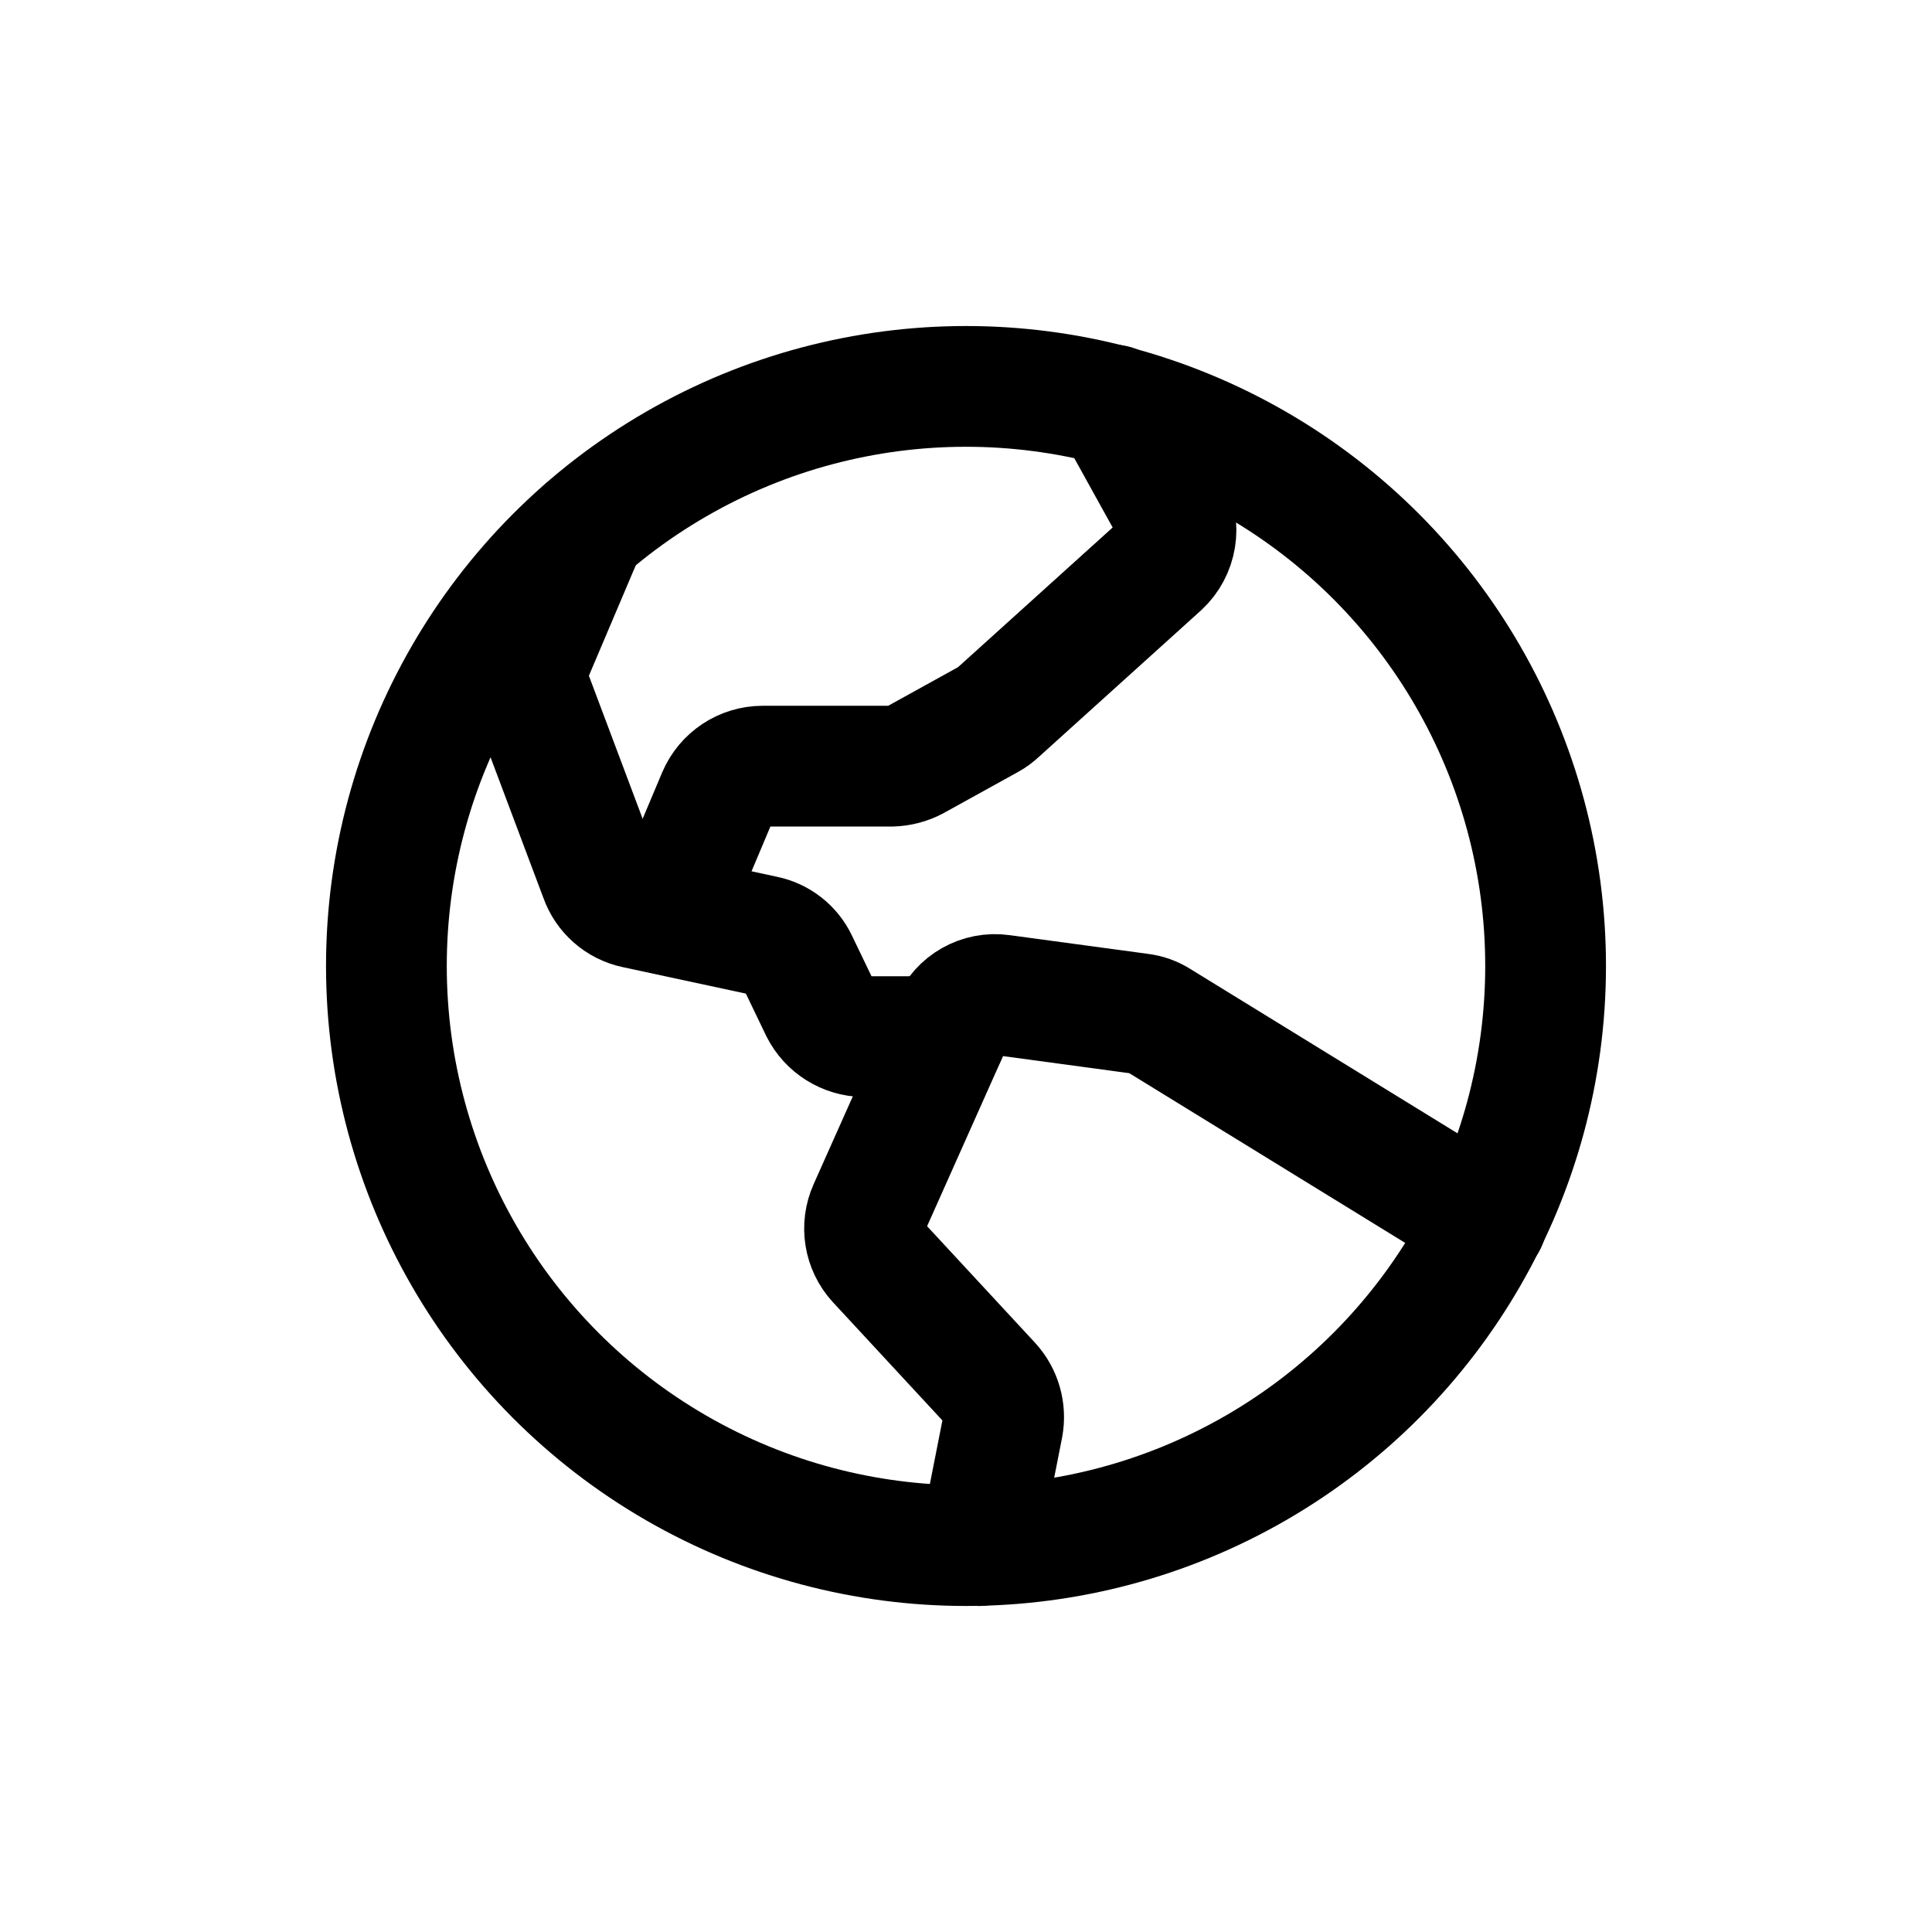
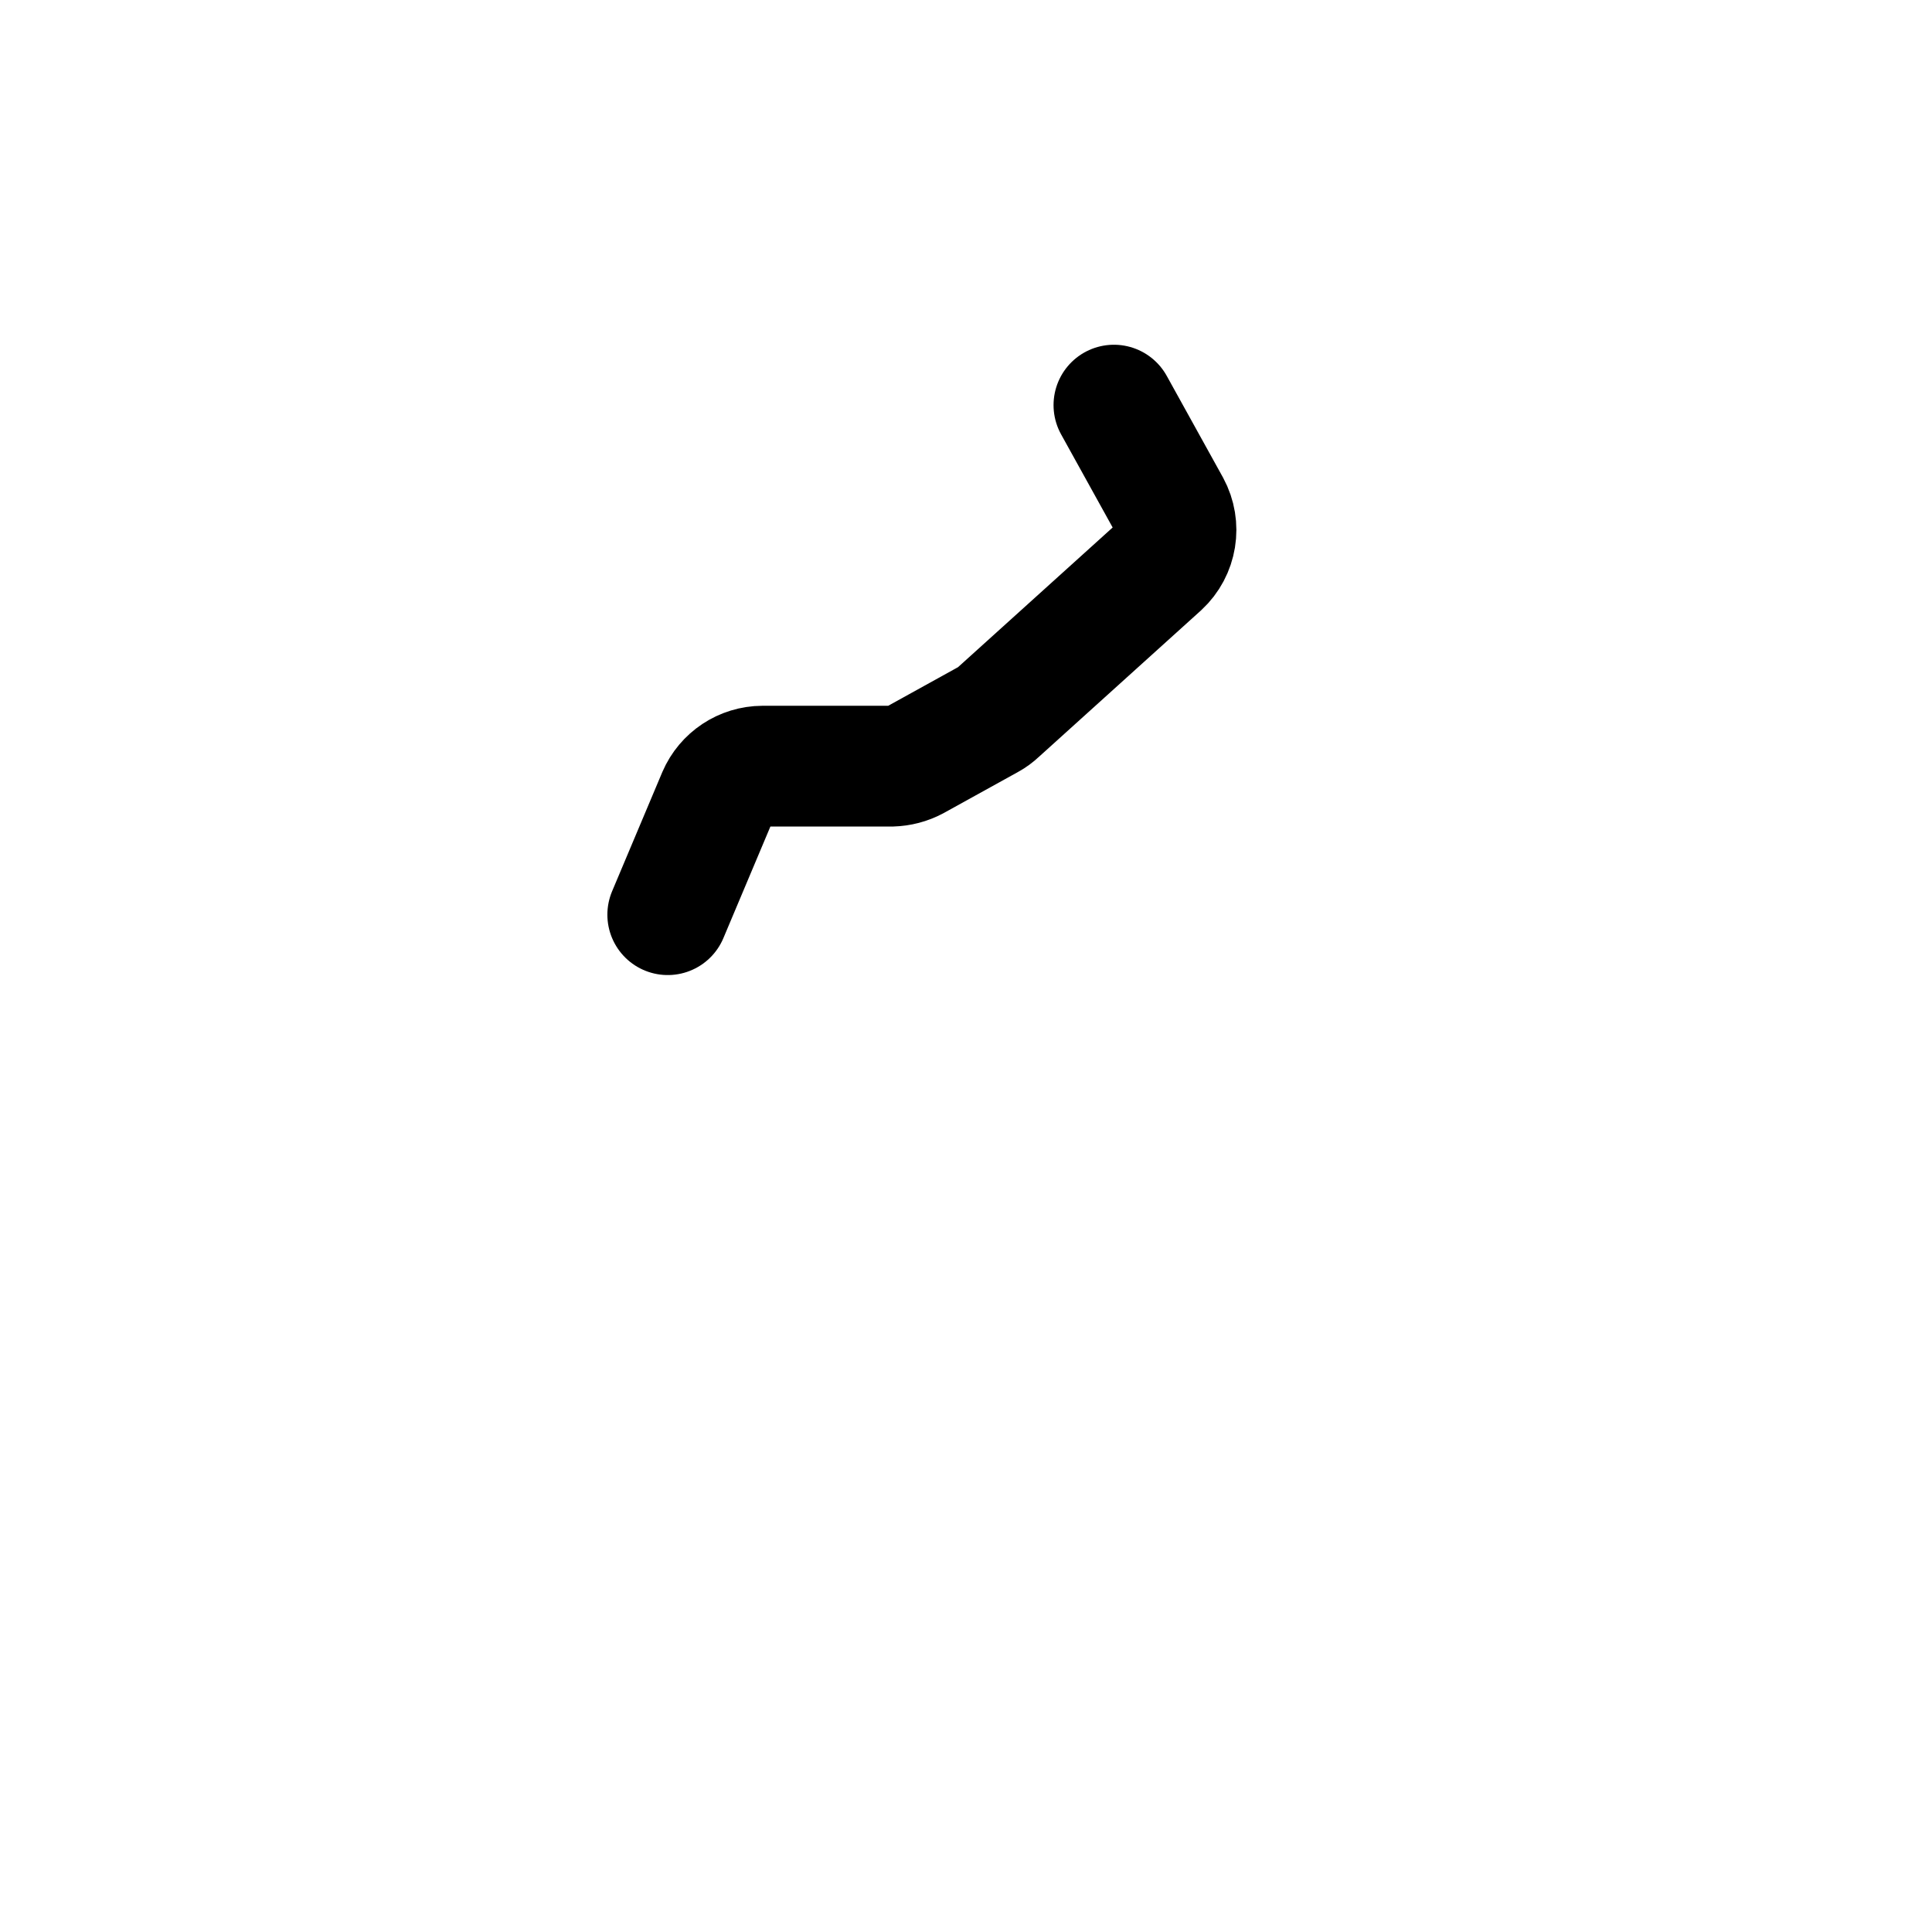
<svg xmlns="http://www.w3.org/2000/svg" id="Layer_1" data-name="Layer 1" viewBox="0 0 256 256">
  <defs>
    <style>
      .cls-1 {
        fill: none;
        stroke: #000;
        stroke-linecap: round;
        stroke-linejoin: round;
        stroke-width: 16px;
      }
    </style>
  </defs>
-   <circle class="cls-1" cx="128" cy="128" r="76.8" />
-   <path class="cls-1" d="M196.96,161.92l-43.44-26.72c-.75-.48-1.6-.78-2.48-.88l-18.32-2.48c-2.81-.4-5.54,1.14-6.64,3.76l-10.96,24.56c-1.05,2.34-.61,5.07,1.12,6.96l15.04,16.24c1.38,1.51,1.97,3.59,1.6,5.6l-3.12,15.84" />
-   <path class="cls-1" d="M77.6,70.08l-7.2,16.96c-.63,1.51-.66,3.19-.08,4.72l9.2,24.48c.73,2.07,2.49,3.62,4.64,4.08l17.12,3.68c1.93.39,3.56,1.66,4.4,3.44l3.04,6.32c1.1,2.18,3.32,3.56,5.76,3.6h10.8" />
  <path class="cls-1" d="M147.6,53.68l7.44,13.44c1.41,2.6.89,5.83-1.28,7.84l-21.52,19.44c-.36.34-.76.64-1.2.88l-9.84,5.44c-.94.5-1.98.77-3.04.8h-17.12c-2.58.01-4.9,1.55-5.92,3.92l-6.64,15.76" />
</svg>